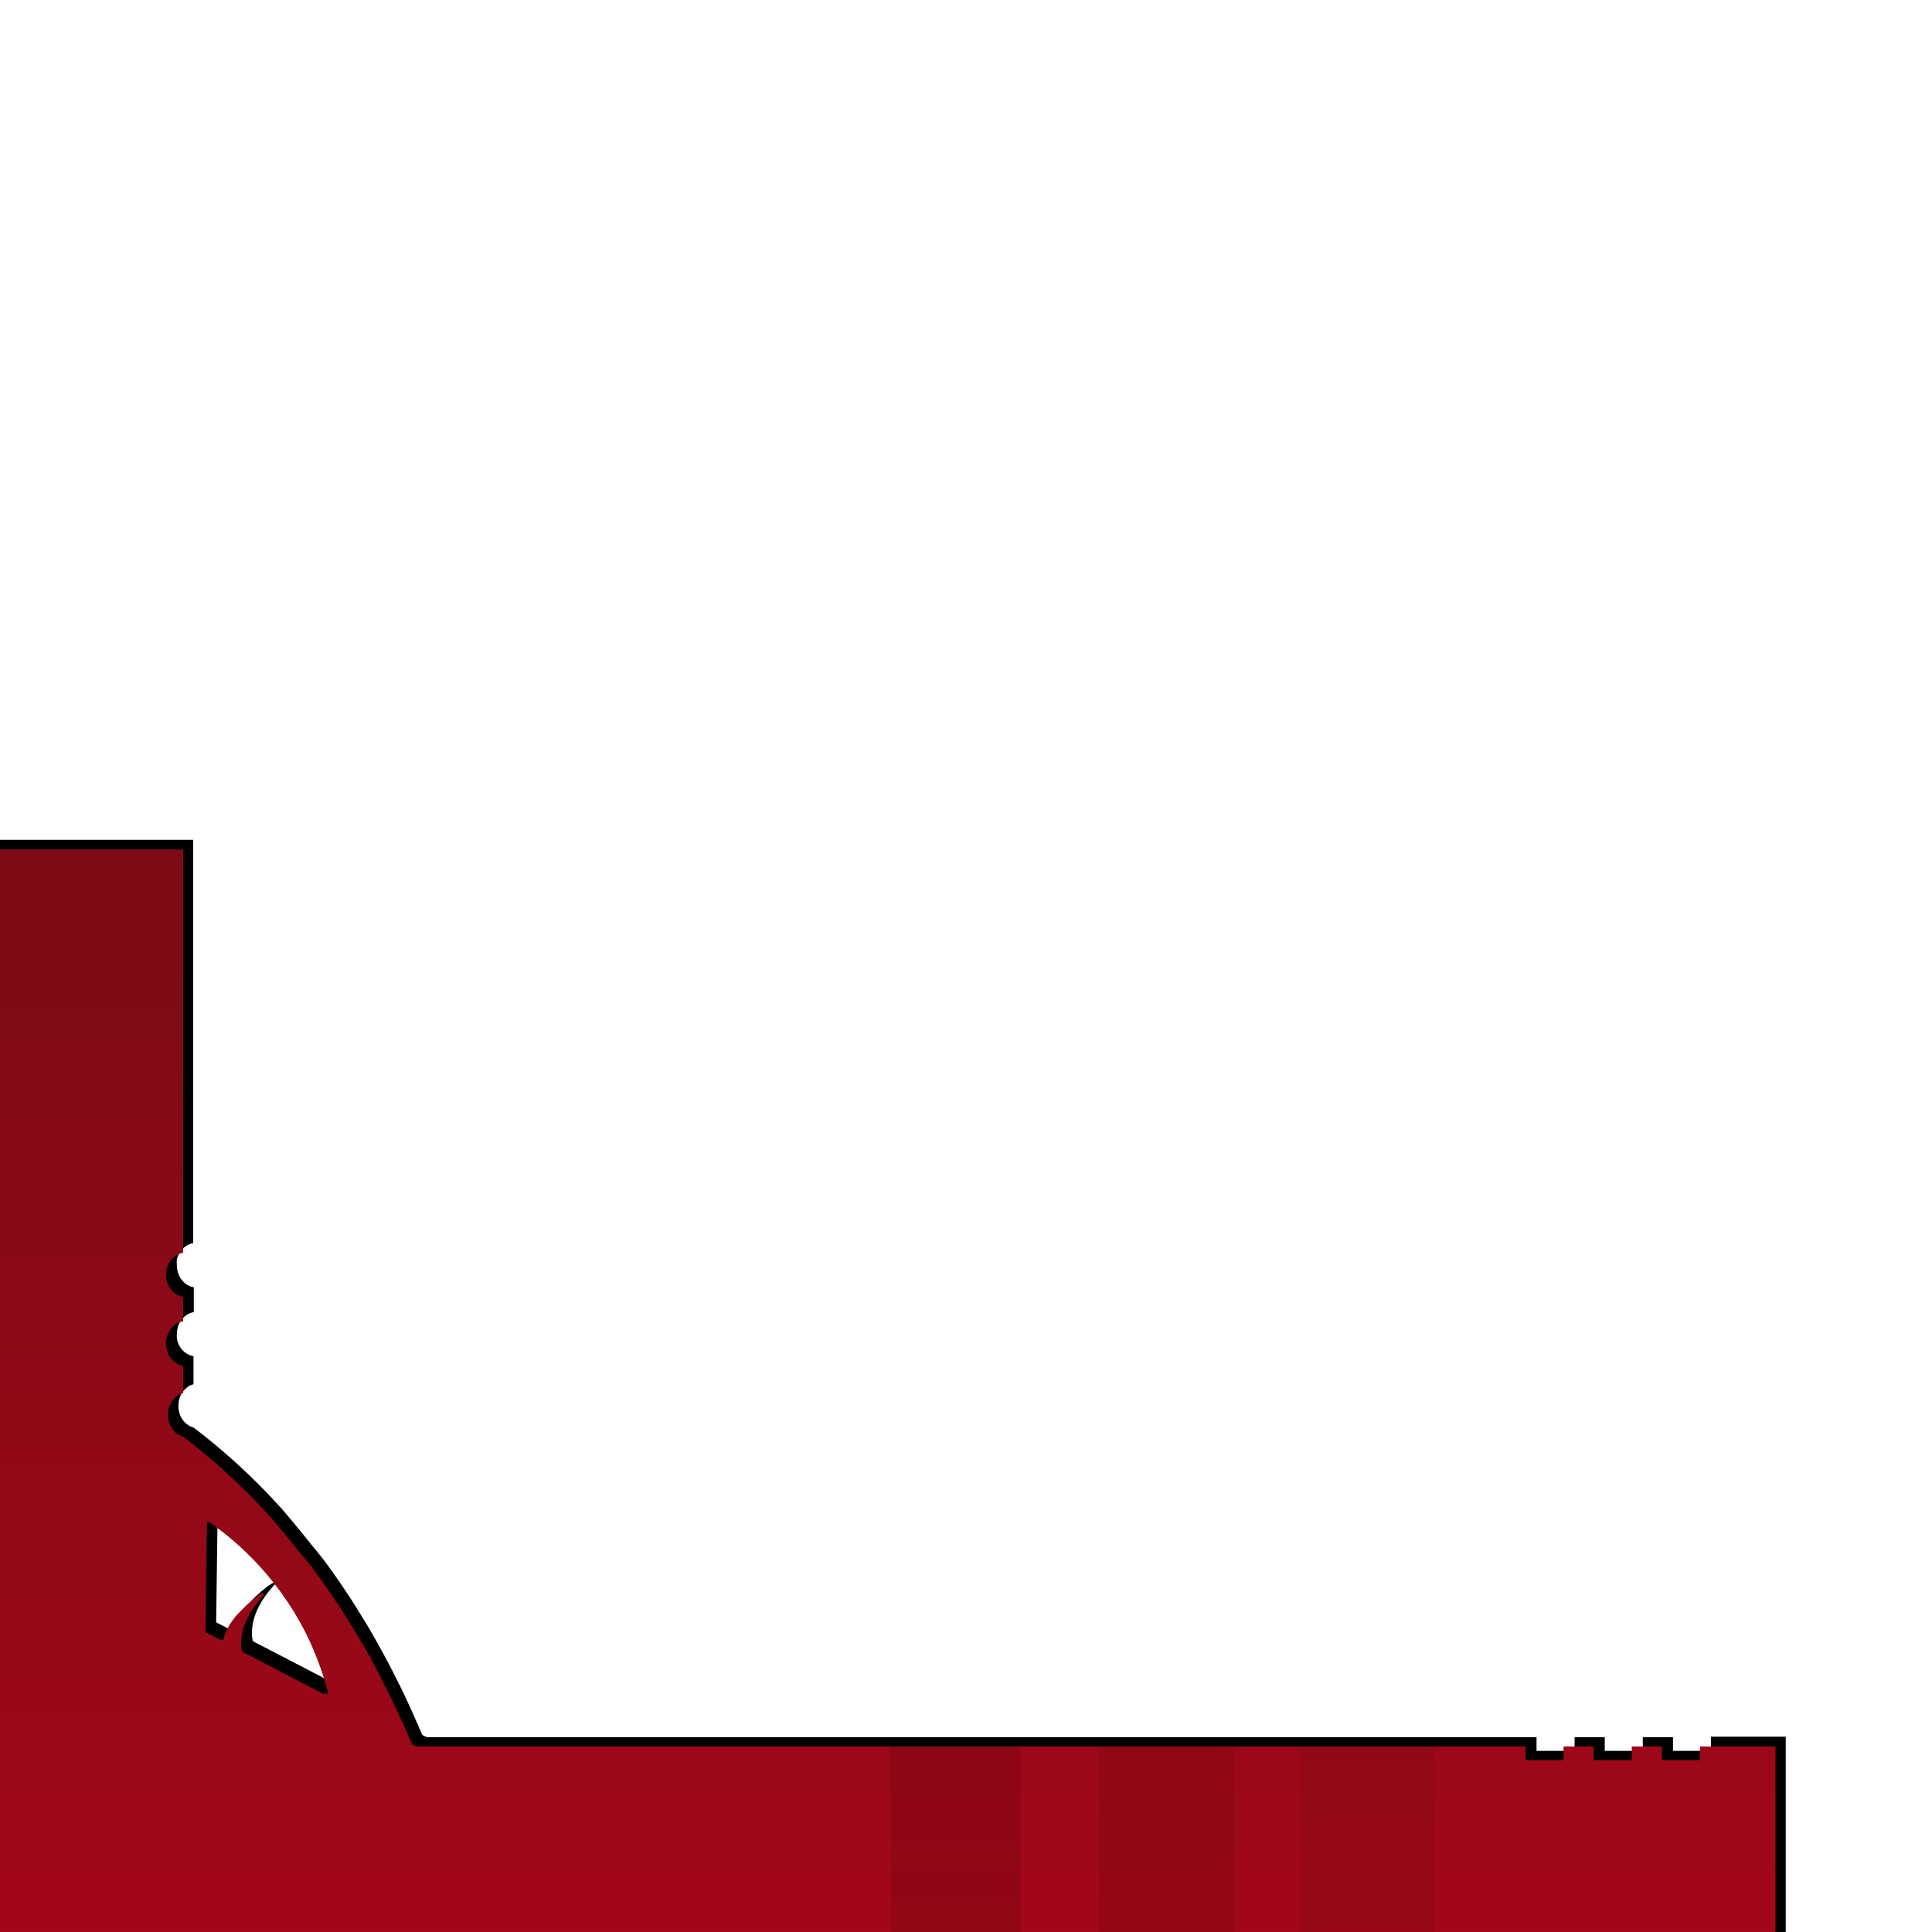
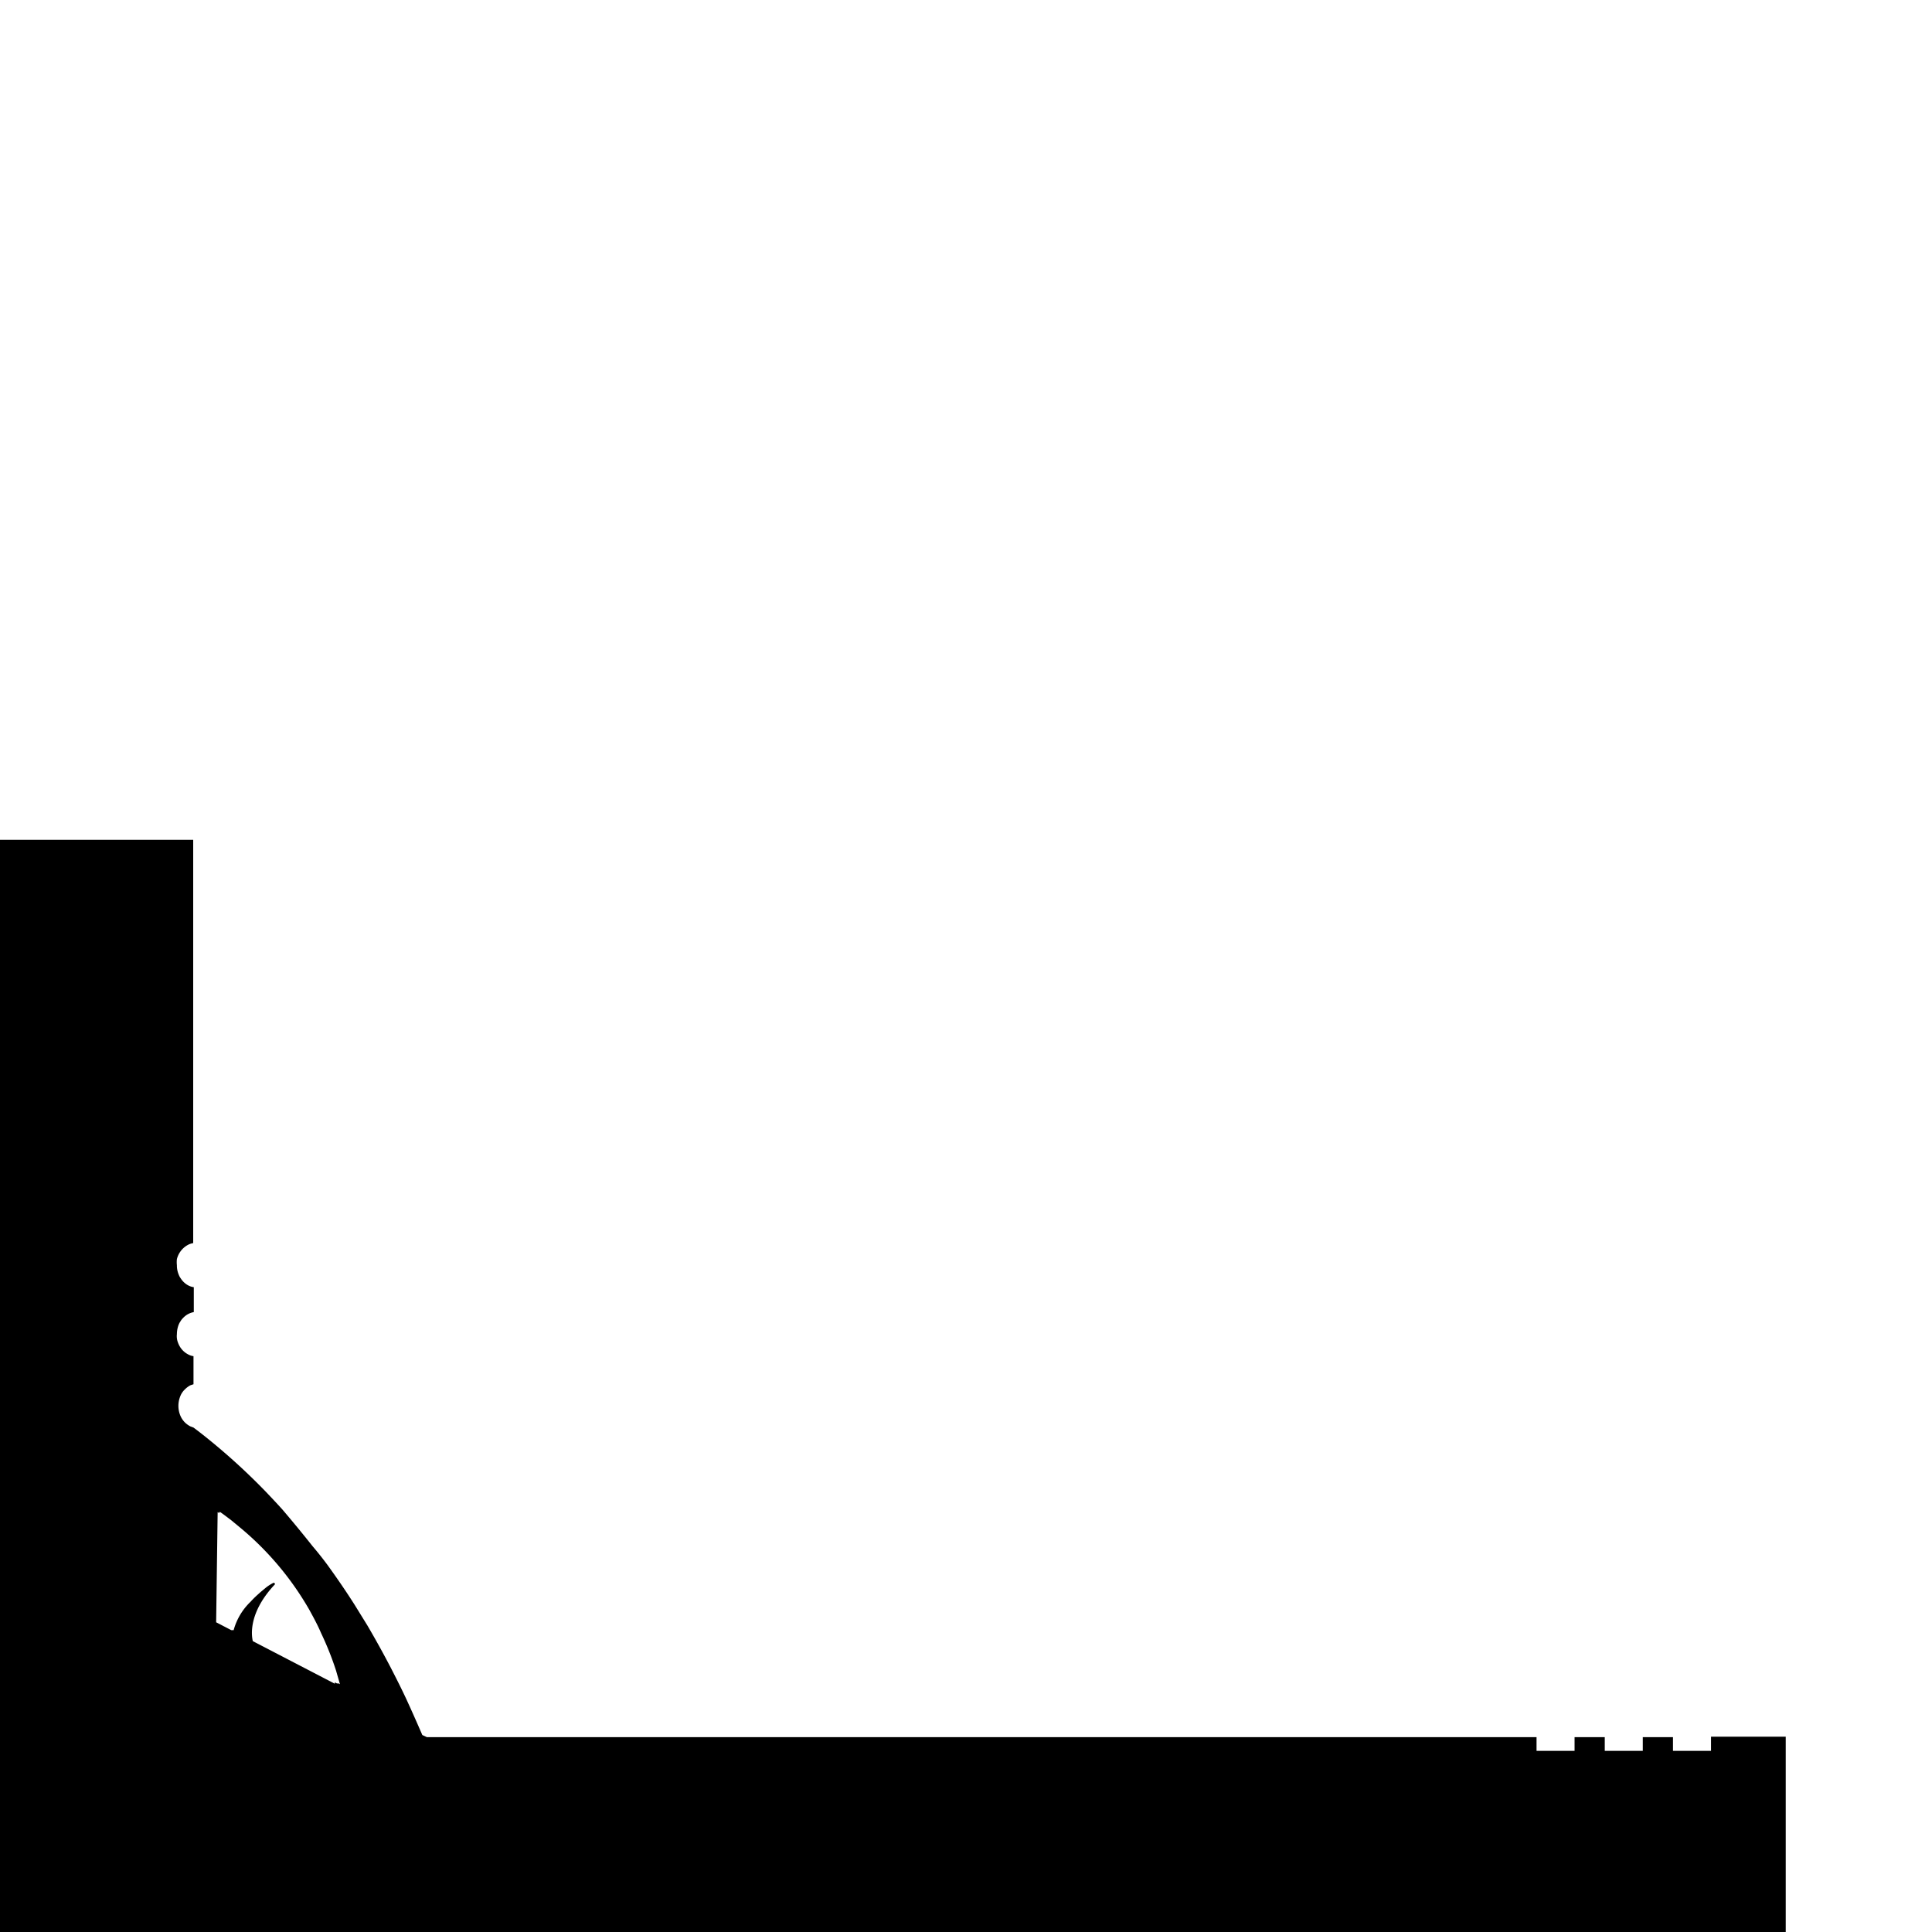
<svg xmlns="http://www.w3.org/2000/svg" viewBox="0 0 128 128">
  <defs>
    <linearGradient id="a" x1="-818.6" y1="-151.83" x2="-619.95" y2="-151.83" gradientTransform="matrix(0, -1, -1, 0, -98.51, -555.33)" gradientUnits="userSpaceOnUse">
      <stop offset="0" stop-color="#df001b" />
      <stop offset="0.22" stop-color="#cf021a" />
      <stop offset="0.66" stop-color="#a50718" />
      <stop offset="1" stop-color="#7f0b16" />
    </linearGradient>
  </defs>
  <path d="M14.61,101.34c.24.18.47.37.7.56a20.09,20.09,0,0,1,4.46,5.34c.29.51.55,1,.8,1.56a22.79,22.79,0,0,1,.95,2.51c.09.29.17.59.25.89l-.12-.07s0,0,0,.07l-.18-.1,0,.1-5.44-2.83c-.09-.37-.31-1.87,1.47-3.77a.11.11,0,0,0-.09-.1h0a2.25,2.25,0,0,0-.57.37,3.31,3.31,0,0,0-.3.25l-.22.19-.44.44a4.22,4.22,0,0,0-1.1,1.85l-.07,0s0,0,0,0l-.1,0s0,0,0,0l-1-.52.1-7.3.11.08v-.08l.07,0v0Z" fill="none" />
  <path d="M113.36,115.06V116h-2.52v-.91h-2V116h-2.52v-.91h-2V116h-2.52v-.91H28.28l-.3-.14c-.33-.76-.66-1.51-1-2.25s-.71-1.47-1.08-2.19q-.75-1.44-1.56-2.82l-.84-1.36c-.57-.9-1.17-1.77-1.79-2.63q-.48-.65-1-1.26-1-1.26-2-2.43c-.36-.4-.72-.78-1.09-1.17a42.19,42.19,0,0,0-3.53-3.26c-.41-.34-.84-.68-1.27-1h0l-.21-.08a1.5,1.5,0,0,1-.36-.26,1.46,1.46,0,0,1-.27-.38,1.69,1.69,0,0,1-.16-.72,1.73,1.73,0,0,1,.16-.72,1.26,1.26,0,0,1,.27-.37,1.54,1.54,0,0,1,.36-.27l.21-.07V89.85a1,1,0,0,1-.34-.11,1.37,1.37,0,0,1-.6-.59,1.6,1.6,0,0,1-.1-.23,1.1,1.1,0,0,1-.06-.26,1.14,1.14,0,0,1,0-.27,1.77,1.77,0,0,1,.08-.52,1.33,1.33,0,0,1,.1-.24l.07-.11a.9.9,0,0,1,.15-.19,1.27,1.27,0,0,1,.72-.4V85.28a1.11,1.11,0,0,1-.44-.16,1.36,1.36,0,0,1-.43-.43.94.94,0,0,1-.12-.22,1.57,1.57,0,0,1-.13-.65,1.75,1.75,0,0,1,0-.4,1.48,1.48,0,0,1,.64-.89,1.12,1.12,0,0,1,.44-.17V55.64H-10.31s.15,81.64.07,81.72H118.31v-22.3Zm-91-3.51-.18-.09a.29.29,0,0,1,0,.09l-5.43-2.82c-.09-.37-.31-1.88,1.47-3.77a.11.11,0,0,0-.09-.1h0a2.79,2.79,0,0,0-.58.38l-.3.25-.21.19a6.09,6.09,0,0,0-.44.44A4.1,4.1,0,0,0,15.48,108l-.06,0a.08.08,0,0,0,0,0l-.1,0a.09.09,0,0,0,0,0l-1-.52.1-7.3.1.07v-.07l.07,0v0c.25.17.49.36.73.54l.69.57a20,20,0,0,1,4.47,5.34c.28.51.55,1,.79,1.56a20.35,20.35,0,0,1,1,2.51c.08.29.17.58.25.88l-.13-.06S22.34,111.53,22.35,111.55Z" />
-   <path d="M14.61,101.34c.24.18.47.37.7.56a20.09,20.09,0,0,1,4.46,5.34c.29.51.55,1,.8,1.56a22.79,22.79,0,0,1,.95,2.51c.09.29.17.59.25.89l-.12-.07s0,0,0,.07l-.18-.1,0,.1-5.44-2.83c-.09-.37-.31-1.87,1.47-3.77a.11.11,0,0,0-.09-.1h0a2.25,2.25,0,0,0-.57.37,3.31,3.31,0,0,0-.3.25l-.22.19-.44.44a4.22,4.22,0,0,0-1.1,1.85l-.07,0s0,0,0,0l-.1,0s0,0,0,0l-1-.52.1-7.3.11.08v-.08l.07,0v0Z" fill="none" />
-   <path d="M12.14,56.28H-11s.16,81.64.08,81.72H117.63V115.71h-5v.9h-2.52v-.9h-2v.9h-2.52v-.9h-2v.9h-2.52v-.9H27.59l-.3-.15c-.32-.76-.65-1.51-1-2.25s-.71-1.47-1.08-2.19c-.49-1-1-1.9-1.56-2.81-.27-.46-.55-.92-.84-1.37-.57-.89-1.17-1.77-1.79-2.63-.31-.42-.63-.85-1-1.26q-1-1.24-2-2.43c-.35-.39-.71-.78-1.08-1.16a42.17,42.17,0,0,0-3.53-3.27c-.42-.34-.84-.68-1.27-1h0l-.21-.08a1.18,1.18,0,0,1-.37-.26,1.7,1.7,0,0,1-.26-.38,1.56,1.56,0,0,1-.17-.72A1.59,1.59,0,0,1,11.3,93a1.64,1.64,0,0,1,.26-.37,1.18,1.18,0,0,1,.37-.26.9.9,0,0,1,.21-.08V90.5a1.23,1.23,0,0,1-.34-.11,1.42,1.42,0,0,1-.6-.59,1.22,1.22,0,0,1-.1-.24,2.33,2.33,0,0,1-.07-.25A2.46,2.46,0,0,1,11,89a1.5,1.5,0,0,1,.09-.52,1.22,1.22,0,0,1,.1-.24l.06-.1.15-.2a1.33,1.33,0,0,1,.73-.4V85.92a1.21,1.21,0,0,1-.45-.16,1.47,1.47,0,0,1-.43-.43l-.12-.22a1.67,1.67,0,0,1-.13-.65,1.75,1.75,0,0,1,.05-.4,1.5,1.5,0,0,1,.63-.89,1.44,1.44,0,0,1,.45-.17Zm1.74,44.56v0l.73.55c.24.18.47.37.7.56a20.09,20.09,0,0,1,4.46,5.34c.29.51.55,1,.8,1.56a22.79,22.79,0,0,1,.95,2.51c.09.29.17.59.25.89l-.12-.07s0,0,0,.07l-.18-.1,0,.1-5.44-2.83c-.09-.37-.31-1.87,1.47-3.77a.11.11,0,0,0-.09-.1h0a2.25,2.25,0,0,0-.57.37,3.31,3.31,0,0,0-.3.25l-.22.19-.44.44a4.22,4.22,0,0,0-1.1,1.85l-.07,0s0,0,0,0l-.1,0s0,0,0,0l-1-.52.1-7.3.11.08v-.08Z" fill="url(#a)" />
  <g opacity="0.1">
    <rect x="59.01" y="115.6" width="8.62" height="22.29" />
    <rect x="72.81" y="115.6" width="9" height="22.29" opacity="0.8" />
-     <rect x="86.12" y="115.6" width="8.91" height="22.29" opacity="0.6" />
  </g>
</svg>